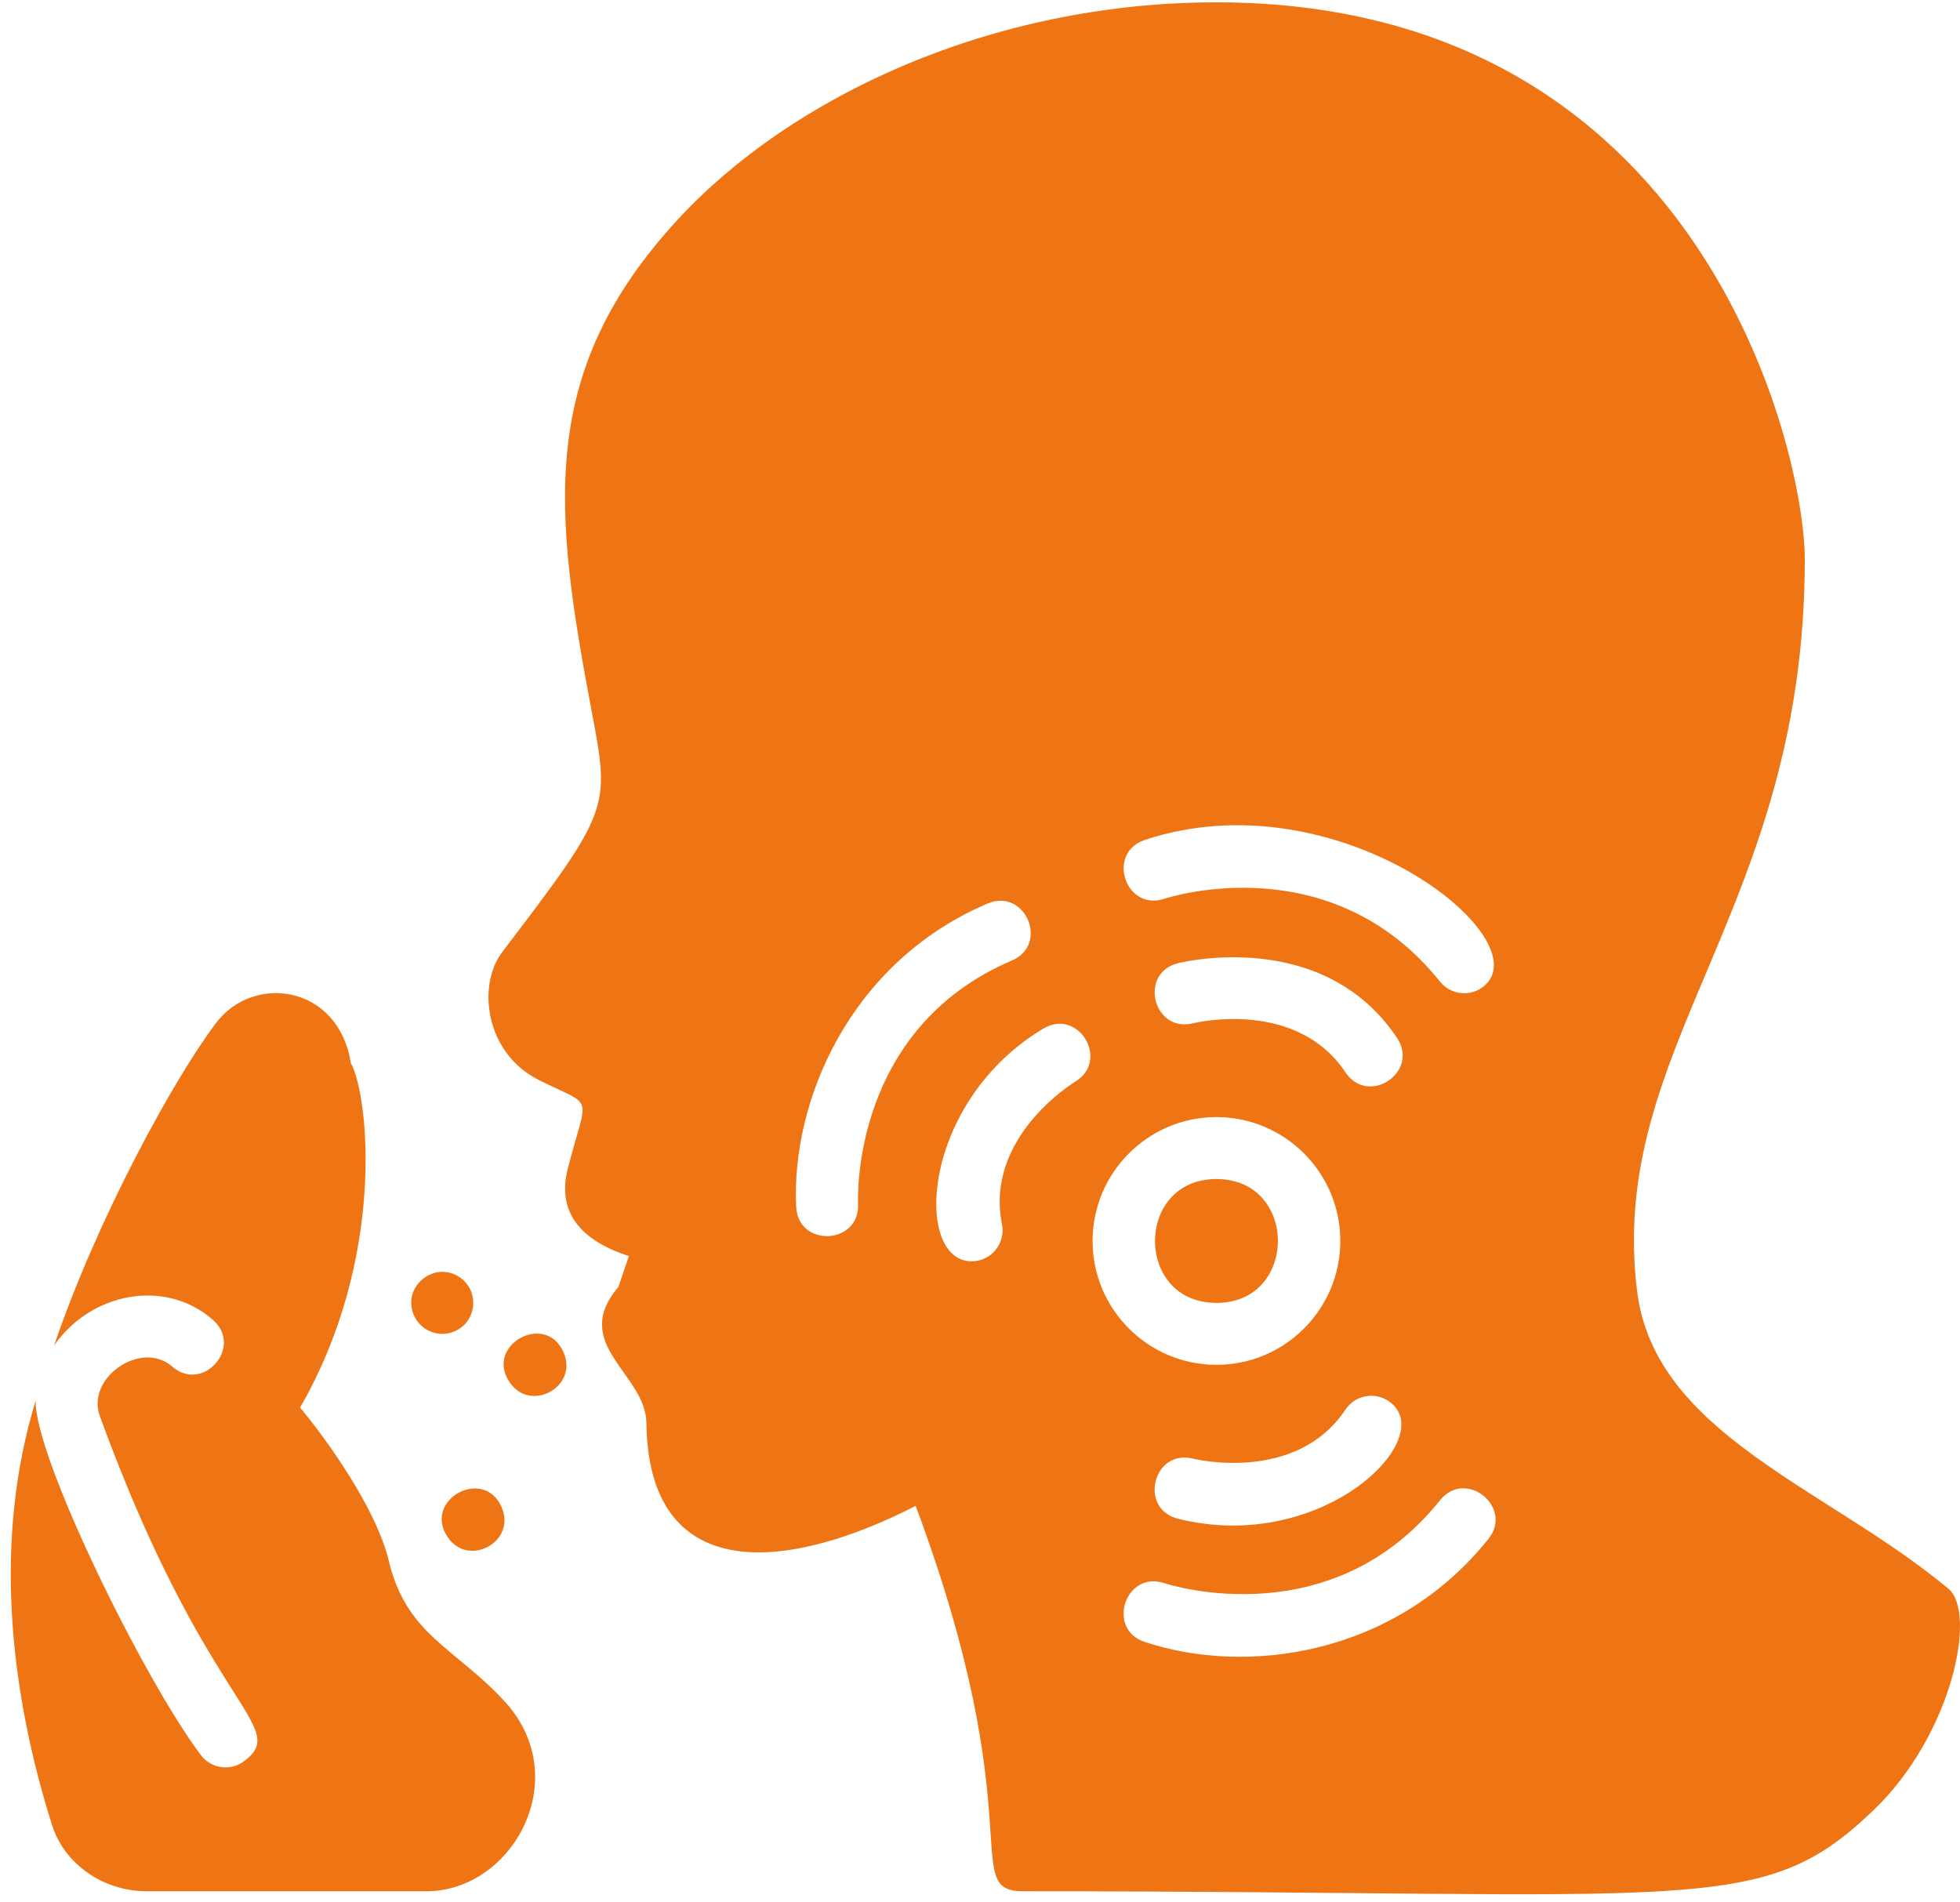
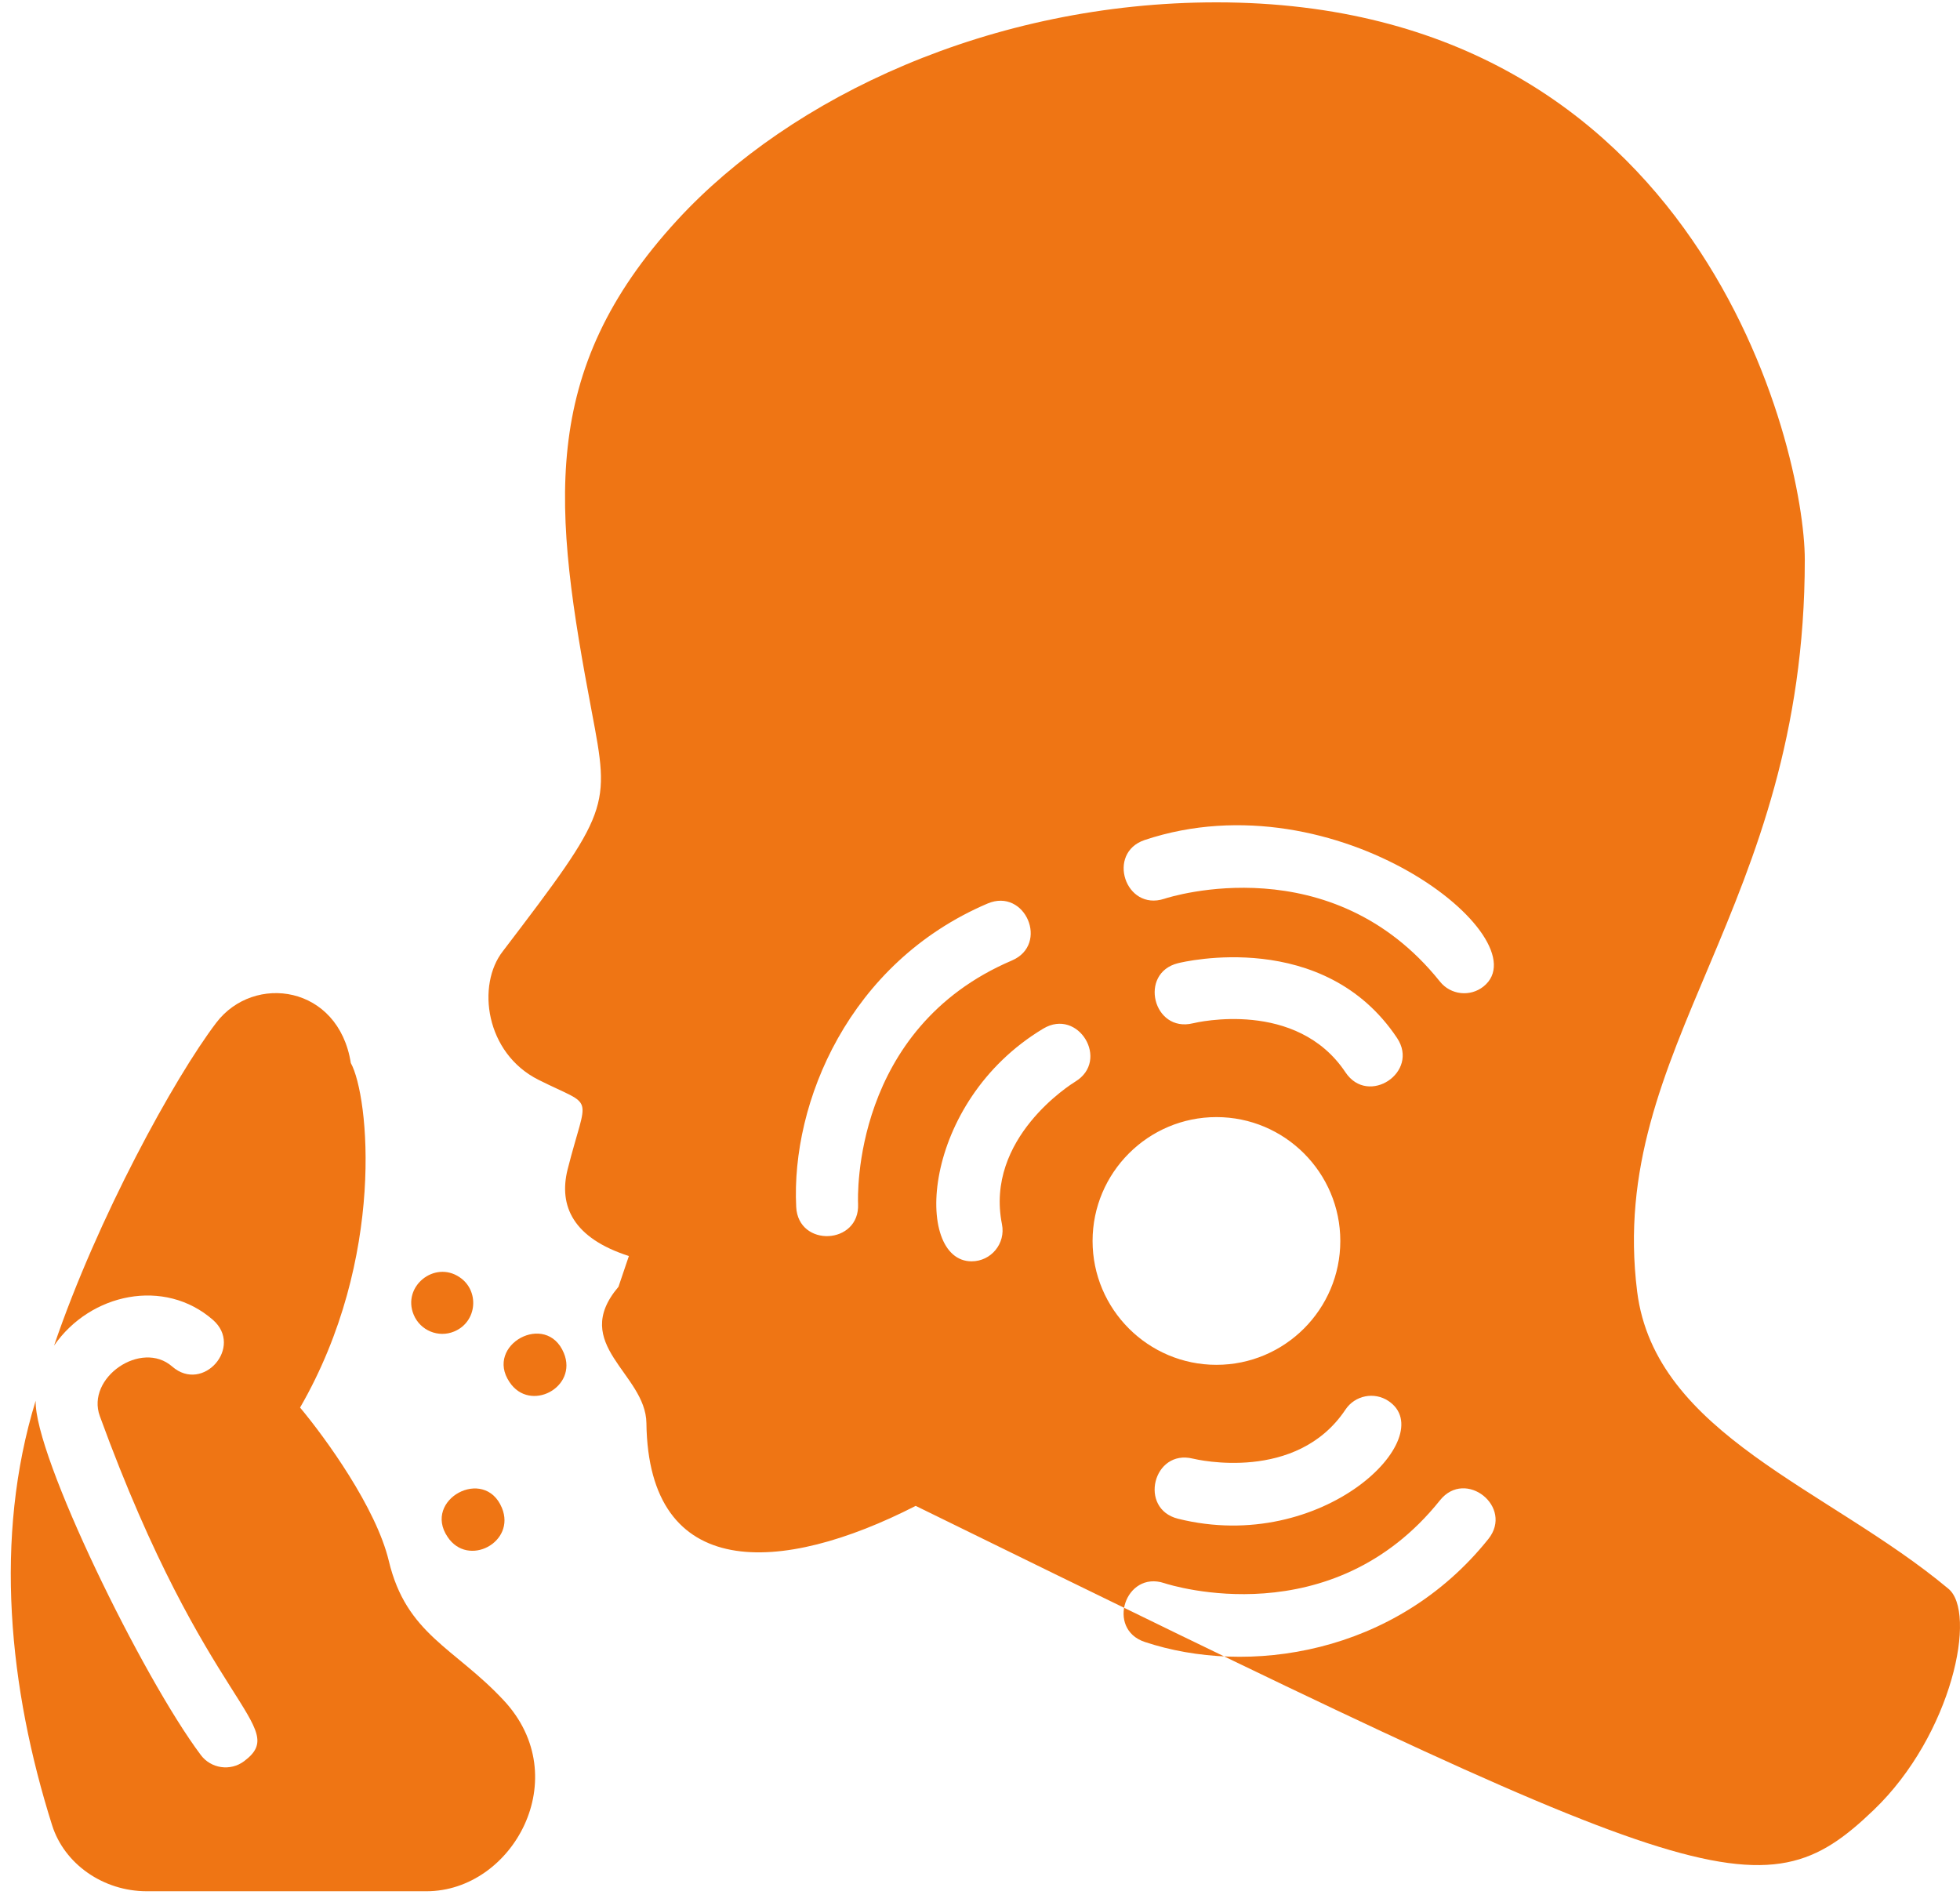
<svg xmlns="http://www.w3.org/2000/svg" fill="none" viewBox="0 0 101 98" height="98" width="101">
-   <path fill="#EF7514" d="M62.684 60.756C66.909 60.756 66.903 67.139 62.684 67.139C58.46 67.139 58.466 60.756 62.684 60.756Z" />
-   <path fill="#EF7514" d="M100.38 81.85C94.207 76.701 85.284 73.912 84.363 66.55C82.784 53.912 93.002 46.886 93.002 28.843C93.002 23.144 87.606 0.121 62.684 0.121C51.088 0.121 40.748 4.988 34.912 11.328C27.682 19.183 28.524 26.247 30.496 36.687C31.435 41.648 31.455 41.743 25.916 49.012C24.549 50.752 25.005 54.27 27.755 55.646C30.708 57.125 30.271 56.234 29.249 60.261C28.778 62.147 29.538 63.801 32.407 64.723L31.87 66.309C29.341 69.285 33.276 70.775 33.31 73.33C33.412 81.515 40.234 81.157 47.186 77.598C53.226 93.793 49.432 97.456 52.711 97.456C87.699 97.456 90.73 98.85 96.55 93.273C100.598 89.395 101.91 83.043 100.38 81.85ZM58.988 43.285C68.909 39.974 79.497 48.393 76.447 50.833C75.761 51.381 74.756 51.273 74.203 50.583C68.618 43.6 60.343 46.199 59.994 46.315C57.987 46.969 56.998 43.95 58.988 43.285ZM69.334 55.259C66.819 51.485 61.687 52.678 61.47 52.731C59.421 53.228 58.663 50.142 60.702 49.634C61.007 49.558 68.219 47.831 71.991 53.487C73.162 55.245 70.507 57.016 69.334 55.259ZM60.702 78.26C58.657 77.749 59.423 74.658 61.47 75.163C61.687 75.216 66.819 76.409 69.334 72.635C69.823 71.903 70.814 71.704 71.548 72.193C74.277 74.012 68.195 80.131 60.702 78.26ZM44.217 62.042C44.308 64.147 41.135 64.296 41.029 62.196C40.758 56.819 43.74 49.61 50.888 46.56C52.831 45.733 54.084 48.669 52.141 49.496C43.915 53.005 44.2 61.673 44.217 62.042ZM55.406 55.739C55.205 55.863 50.745 58.647 51.632 63.087C51.83 64.071 51.078 64.996 50.066 64.996C47.073 64.996 47.426 56.806 53.76 53.005C55.568 51.92 57.211 54.648 55.406 55.739ZM62.684 57.564C66.205 57.564 69.067 60.427 69.067 63.947C69.067 67.468 66.205 70.33 62.684 70.33C59.164 70.33 56.301 67.468 56.301 63.947C56.302 60.427 59.164 57.564 62.684 57.564ZM76.696 79.305C71.899 85.299 64.256 86.366 58.988 84.609C56.988 83.943 57.991 80.917 59.994 81.579C60.363 81.701 68.624 84.286 74.203 77.311C75.523 75.661 78.013 77.658 76.696 79.305Z" />
+   <path fill="#EF7514" d="M100.38 81.85C94.207 76.701 85.284 73.912 84.363 66.55C82.784 53.912 93.002 46.886 93.002 28.843C93.002 23.144 87.606 0.121 62.684 0.121C51.088 0.121 40.748 4.988 34.912 11.328C27.682 19.183 28.524 26.247 30.496 36.687C31.435 41.648 31.455 41.743 25.916 49.012C24.549 50.752 25.005 54.27 27.755 55.646C30.708 57.125 30.271 56.234 29.249 60.261C28.778 62.147 29.538 63.801 32.407 64.723L31.87 66.309C29.341 69.285 33.276 70.775 33.31 73.33C33.412 81.515 40.234 81.157 47.186 77.598C87.699 97.456 90.73 98.85 96.55 93.273C100.598 89.395 101.91 83.043 100.38 81.85ZM58.988 43.285C68.909 39.974 79.497 48.393 76.447 50.833C75.761 51.381 74.756 51.273 74.203 50.583C68.618 43.6 60.343 46.199 59.994 46.315C57.987 46.969 56.998 43.95 58.988 43.285ZM69.334 55.259C66.819 51.485 61.687 52.678 61.47 52.731C59.421 53.228 58.663 50.142 60.702 49.634C61.007 49.558 68.219 47.831 71.991 53.487C73.162 55.245 70.507 57.016 69.334 55.259ZM60.702 78.26C58.657 77.749 59.423 74.658 61.47 75.163C61.687 75.216 66.819 76.409 69.334 72.635C69.823 71.903 70.814 71.704 71.548 72.193C74.277 74.012 68.195 80.131 60.702 78.26ZM44.217 62.042C44.308 64.147 41.135 64.296 41.029 62.196C40.758 56.819 43.74 49.61 50.888 46.56C52.831 45.733 54.084 48.669 52.141 49.496C43.915 53.005 44.2 61.673 44.217 62.042ZM55.406 55.739C55.205 55.863 50.745 58.647 51.632 63.087C51.83 64.071 51.078 64.996 50.066 64.996C47.073 64.996 47.426 56.806 53.76 53.005C55.568 51.92 57.211 54.648 55.406 55.739ZM62.684 57.564C66.205 57.564 69.067 60.427 69.067 63.947C69.067 67.468 66.205 70.33 62.684 70.33C59.164 70.33 56.301 67.468 56.301 63.947C56.302 60.427 59.164 57.564 62.684 57.564ZM76.696 79.305C71.899 85.299 64.256 86.366 58.988 84.609C56.988 83.943 57.991 80.917 59.994 81.579C60.363 81.701 68.624 84.286 74.203 77.311C75.523 75.661 78.013 77.658 76.696 79.305Z" />
  <path fill="#EF7514" d="M25.862 77.698C24.964 75.539 21.77 77.278 23.062 79.194C24.115 80.794 26.601 79.469 25.862 77.698Z" />
  <path fill="#EF7514" d="M21.318 67.749C21.66 68.568 22.596 68.949 23.403 68.612C24.607 68.112 24.712 66.493 23.678 65.812C22.387 64.942 20.711 66.292 21.318 67.749Z" />
  <path fill="#EF7514" d="M29.054 69.719C28.155 67.558 24.963 69.301 26.253 71.215C27.307 72.816 29.793 71.49 29.054 69.719Z" />
  <path fill="#EF7514" d="M21.979 97.456H7.56C5.322 97.456 3.318 96.058 2.685 94.055C0.458 87.009 -0.335 79.245 1.838 72.179C1.757 74.997 7.34 86.427 10.347 90.435C10.873 91.14 11.875 91.283 12.58 90.754C14.993 88.943 10.664 88.113 5.145 72.975C4.42 70.993 7.283 69.03 8.871 70.416C10.463 71.807 12.56 69.401 10.971 68.012C8.474 65.831 4.653 66.635 2.787 69.337C5.033 62.742 8.978 55.554 11.142 52.704C13.085 50.15 17.446 50.766 18.078 54.778C19.011 56.457 19.902 64.843 15.463 72.532C16.769 74.095 19.381 77.694 20.036 80.436C20.942 84.231 23.423 84.901 25.954 87.617C29.673 91.597 26.419 97.456 21.979 97.456Z" />
</svg>